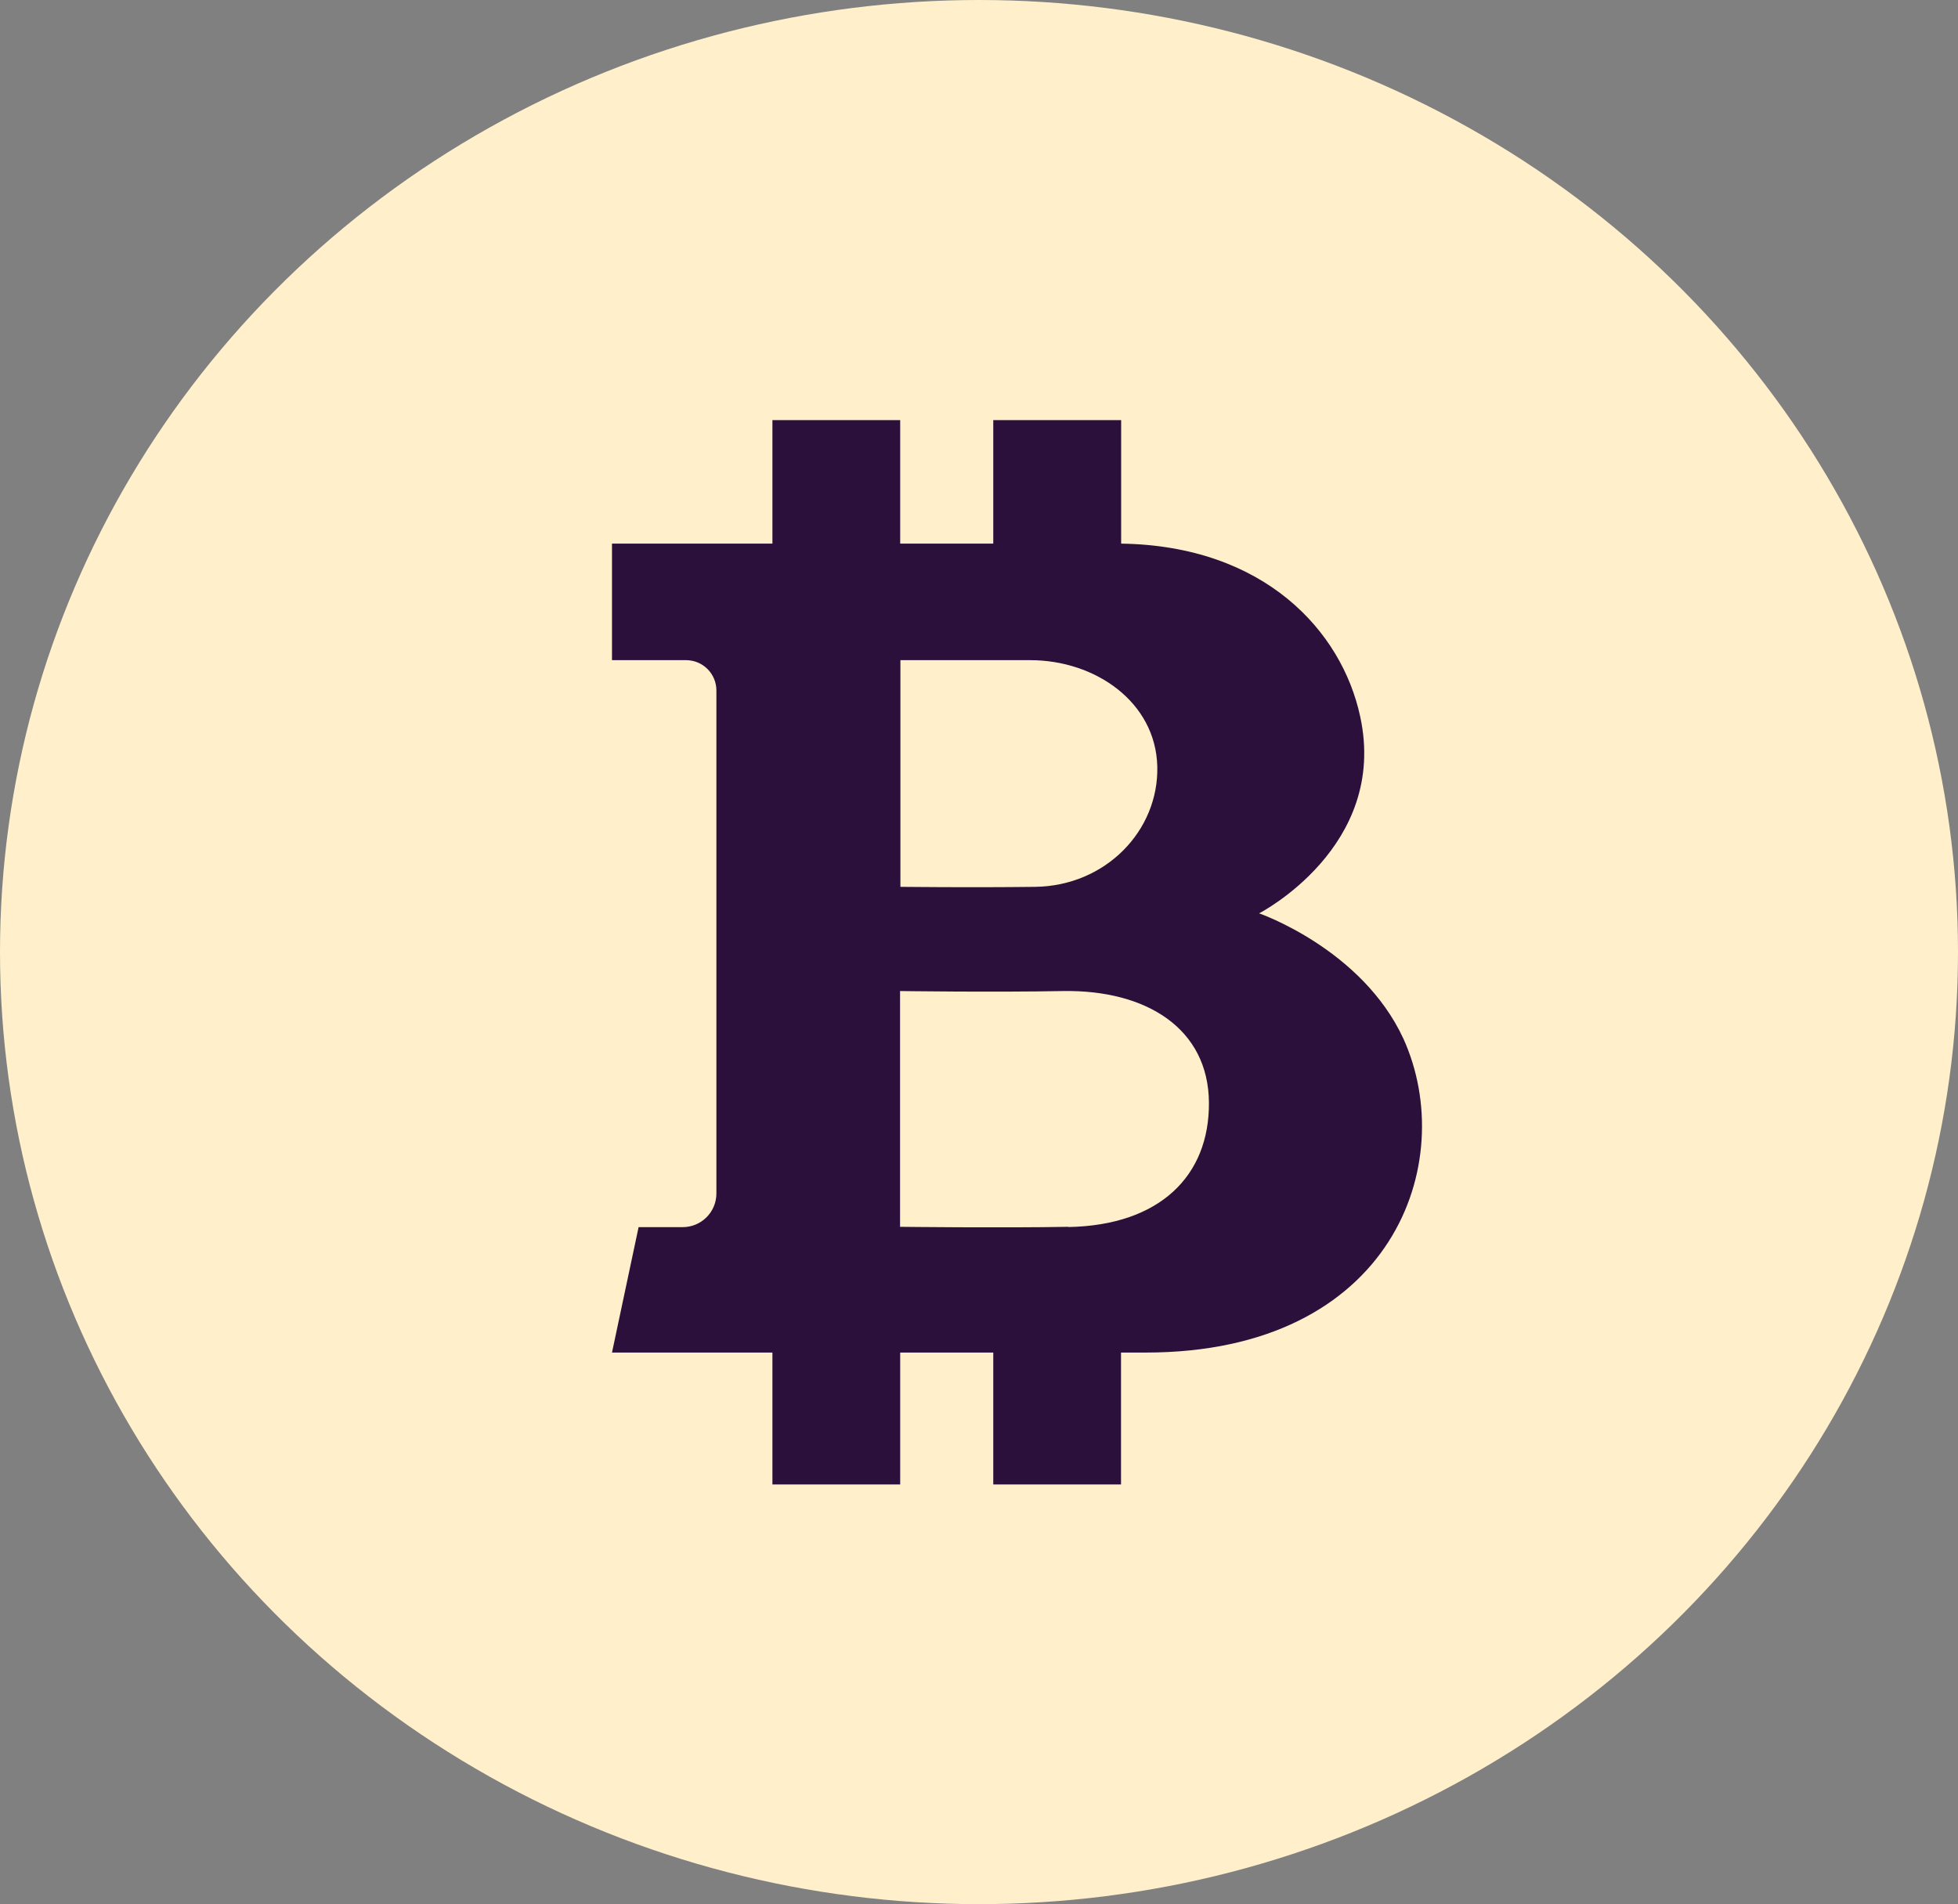
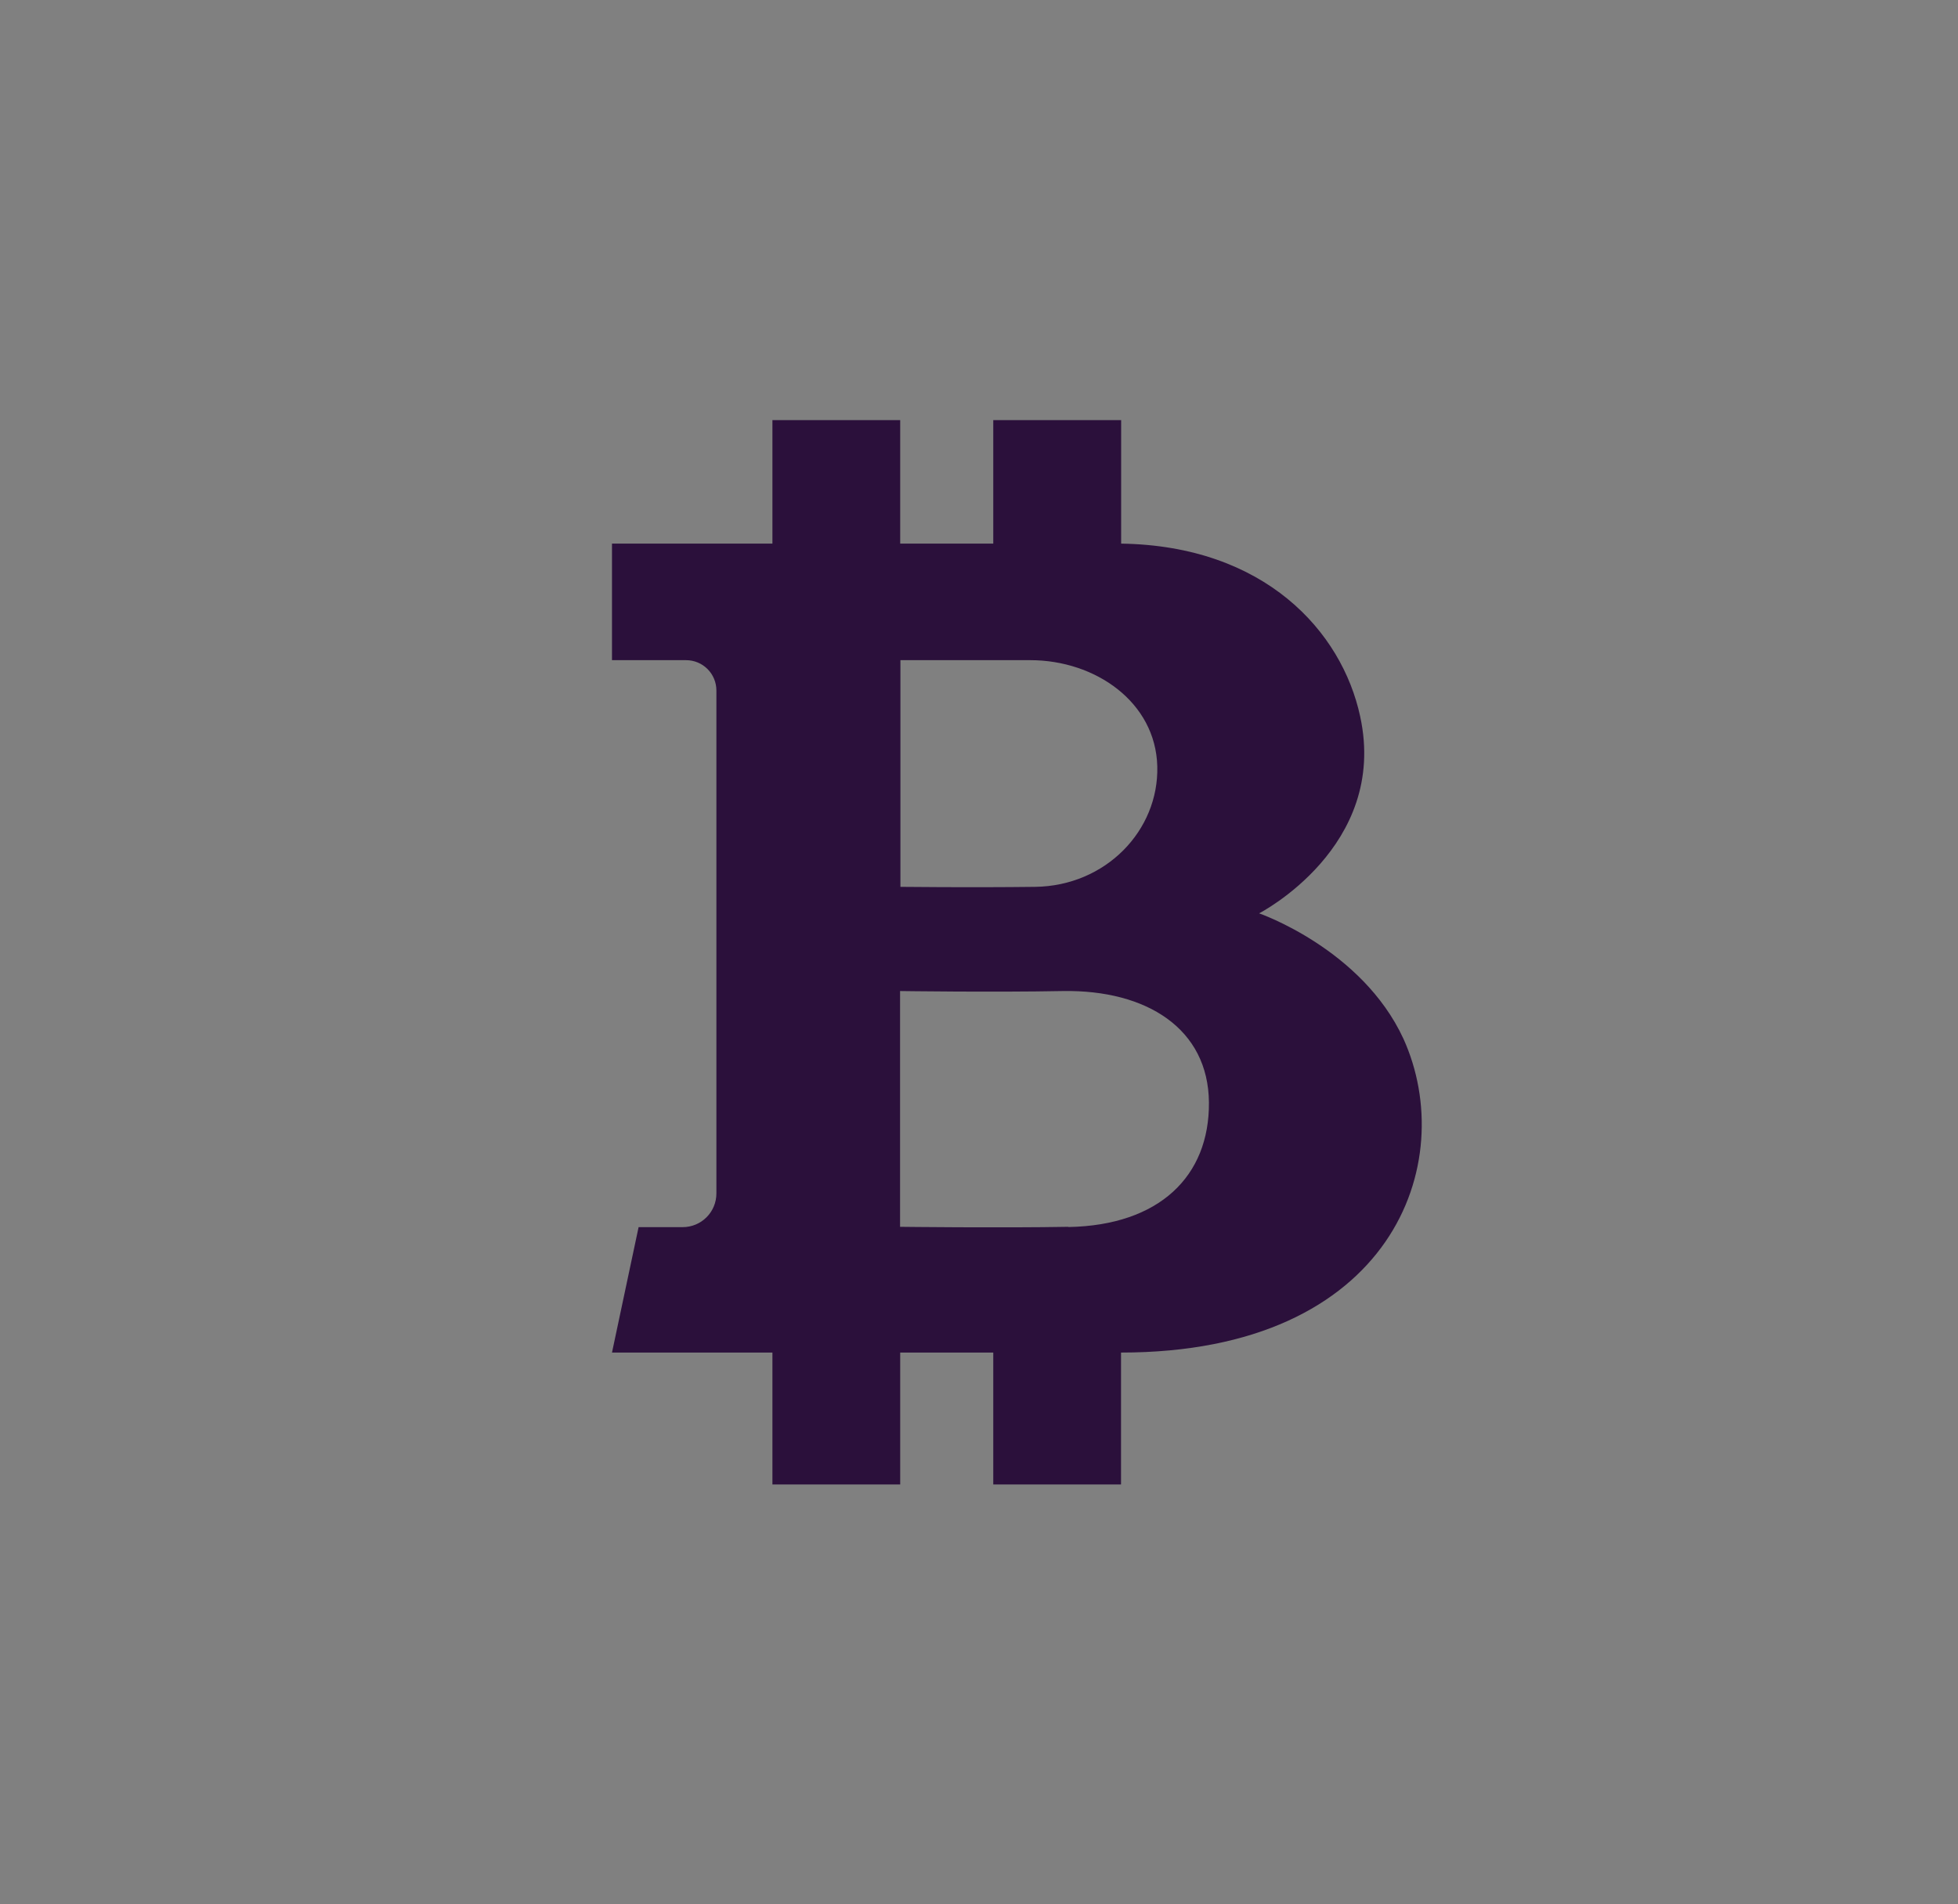
<svg xmlns="http://www.w3.org/2000/svg" width="109" height="106" viewBox="0 0 109 106" fill="none">
  <rect x="0" y="0" width="109" height="106" fill="#808080" stroke="none" />
-   <ellipse cx="54.5" cy="53" rx="54.5" ry="53" fill="#FFF0CB" />
-   <path d="M78.125 57.819C75.813 52.819 70.094 50.844 70.094 50.844C70.094 50.844 77.3 47.144 75.719 39.881C74.7 35.144 70.406 30.381 62.413 30.262V23.387H55.294V30.262L50.113 30.262V23.387L43 23.387V30.262H34.069V36.75H38.194C38.416 36.75 38.635 36.794 38.84 36.878C39.044 36.963 39.23 37.087 39.387 37.244C39.544 37.401 39.668 37.587 39.753 37.792C39.838 37.996 39.881 38.216 39.881 38.438L39.881 66.438C39.881 66.935 39.684 67.412 39.332 67.763C38.98 68.115 38.504 68.312 38.006 68.312H35.55L34.069 75.294H43V82.637H50.113V75.294H55.294V82.637H62.406V75.294H63.781C77.55 75.294 81.25 64.7 78.125 57.819ZM57.356 36.75C60.975 36.75 64.331 39.081 64.425 42.656C64.519 46.231 61.556 49.319 57.625 49.369C54.006 49.413 50.125 49.369 50.125 49.369V36.75C50.125 36.75 53.563 36.75 57.356 36.75ZM59.481 68.294C55.731 68.362 50.106 68.294 50.106 68.294V55.169C50.106 55.169 55.3 55.244 59.175 55.169C63.838 55.094 67.269 57.269 67.3 61.375C67.331 65.481 64.538 68.212 59.481 68.306V68.294Z" fill="#2B103B" />
+   <path d="M78.125 57.819C75.813 52.819 70.094 50.844 70.094 50.844C70.094 50.844 77.3 47.144 75.719 39.881C74.7 35.144 70.406 30.381 62.413 30.262V23.387H55.294V30.262L50.113 30.262V23.387L43 23.387V30.262H34.069V36.75H38.194C38.416 36.75 38.635 36.794 38.84 36.878C39.044 36.963 39.23 37.087 39.387 37.244C39.544 37.401 39.668 37.587 39.753 37.792C39.838 37.996 39.881 38.216 39.881 38.438L39.881 66.438C39.881 66.935 39.684 67.412 39.332 67.763C38.98 68.115 38.504 68.312 38.006 68.312H35.55L34.069 75.294H43V82.637H50.113V75.294H55.294V82.637H62.406V75.294C77.55 75.294 81.25 64.7 78.125 57.819ZM57.356 36.75C60.975 36.75 64.331 39.081 64.425 42.656C64.519 46.231 61.556 49.319 57.625 49.369C54.006 49.413 50.125 49.369 50.125 49.369V36.75C50.125 36.75 53.563 36.75 57.356 36.75ZM59.481 68.294C55.731 68.362 50.106 68.294 50.106 68.294V55.169C50.106 55.169 55.3 55.244 59.175 55.169C63.838 55.094 67.269 57.269 67.3 61.375C67.331 65.481 64.538 68.212 59.481 68.306V68.294Z" fill="#2B103B" />
</svg>